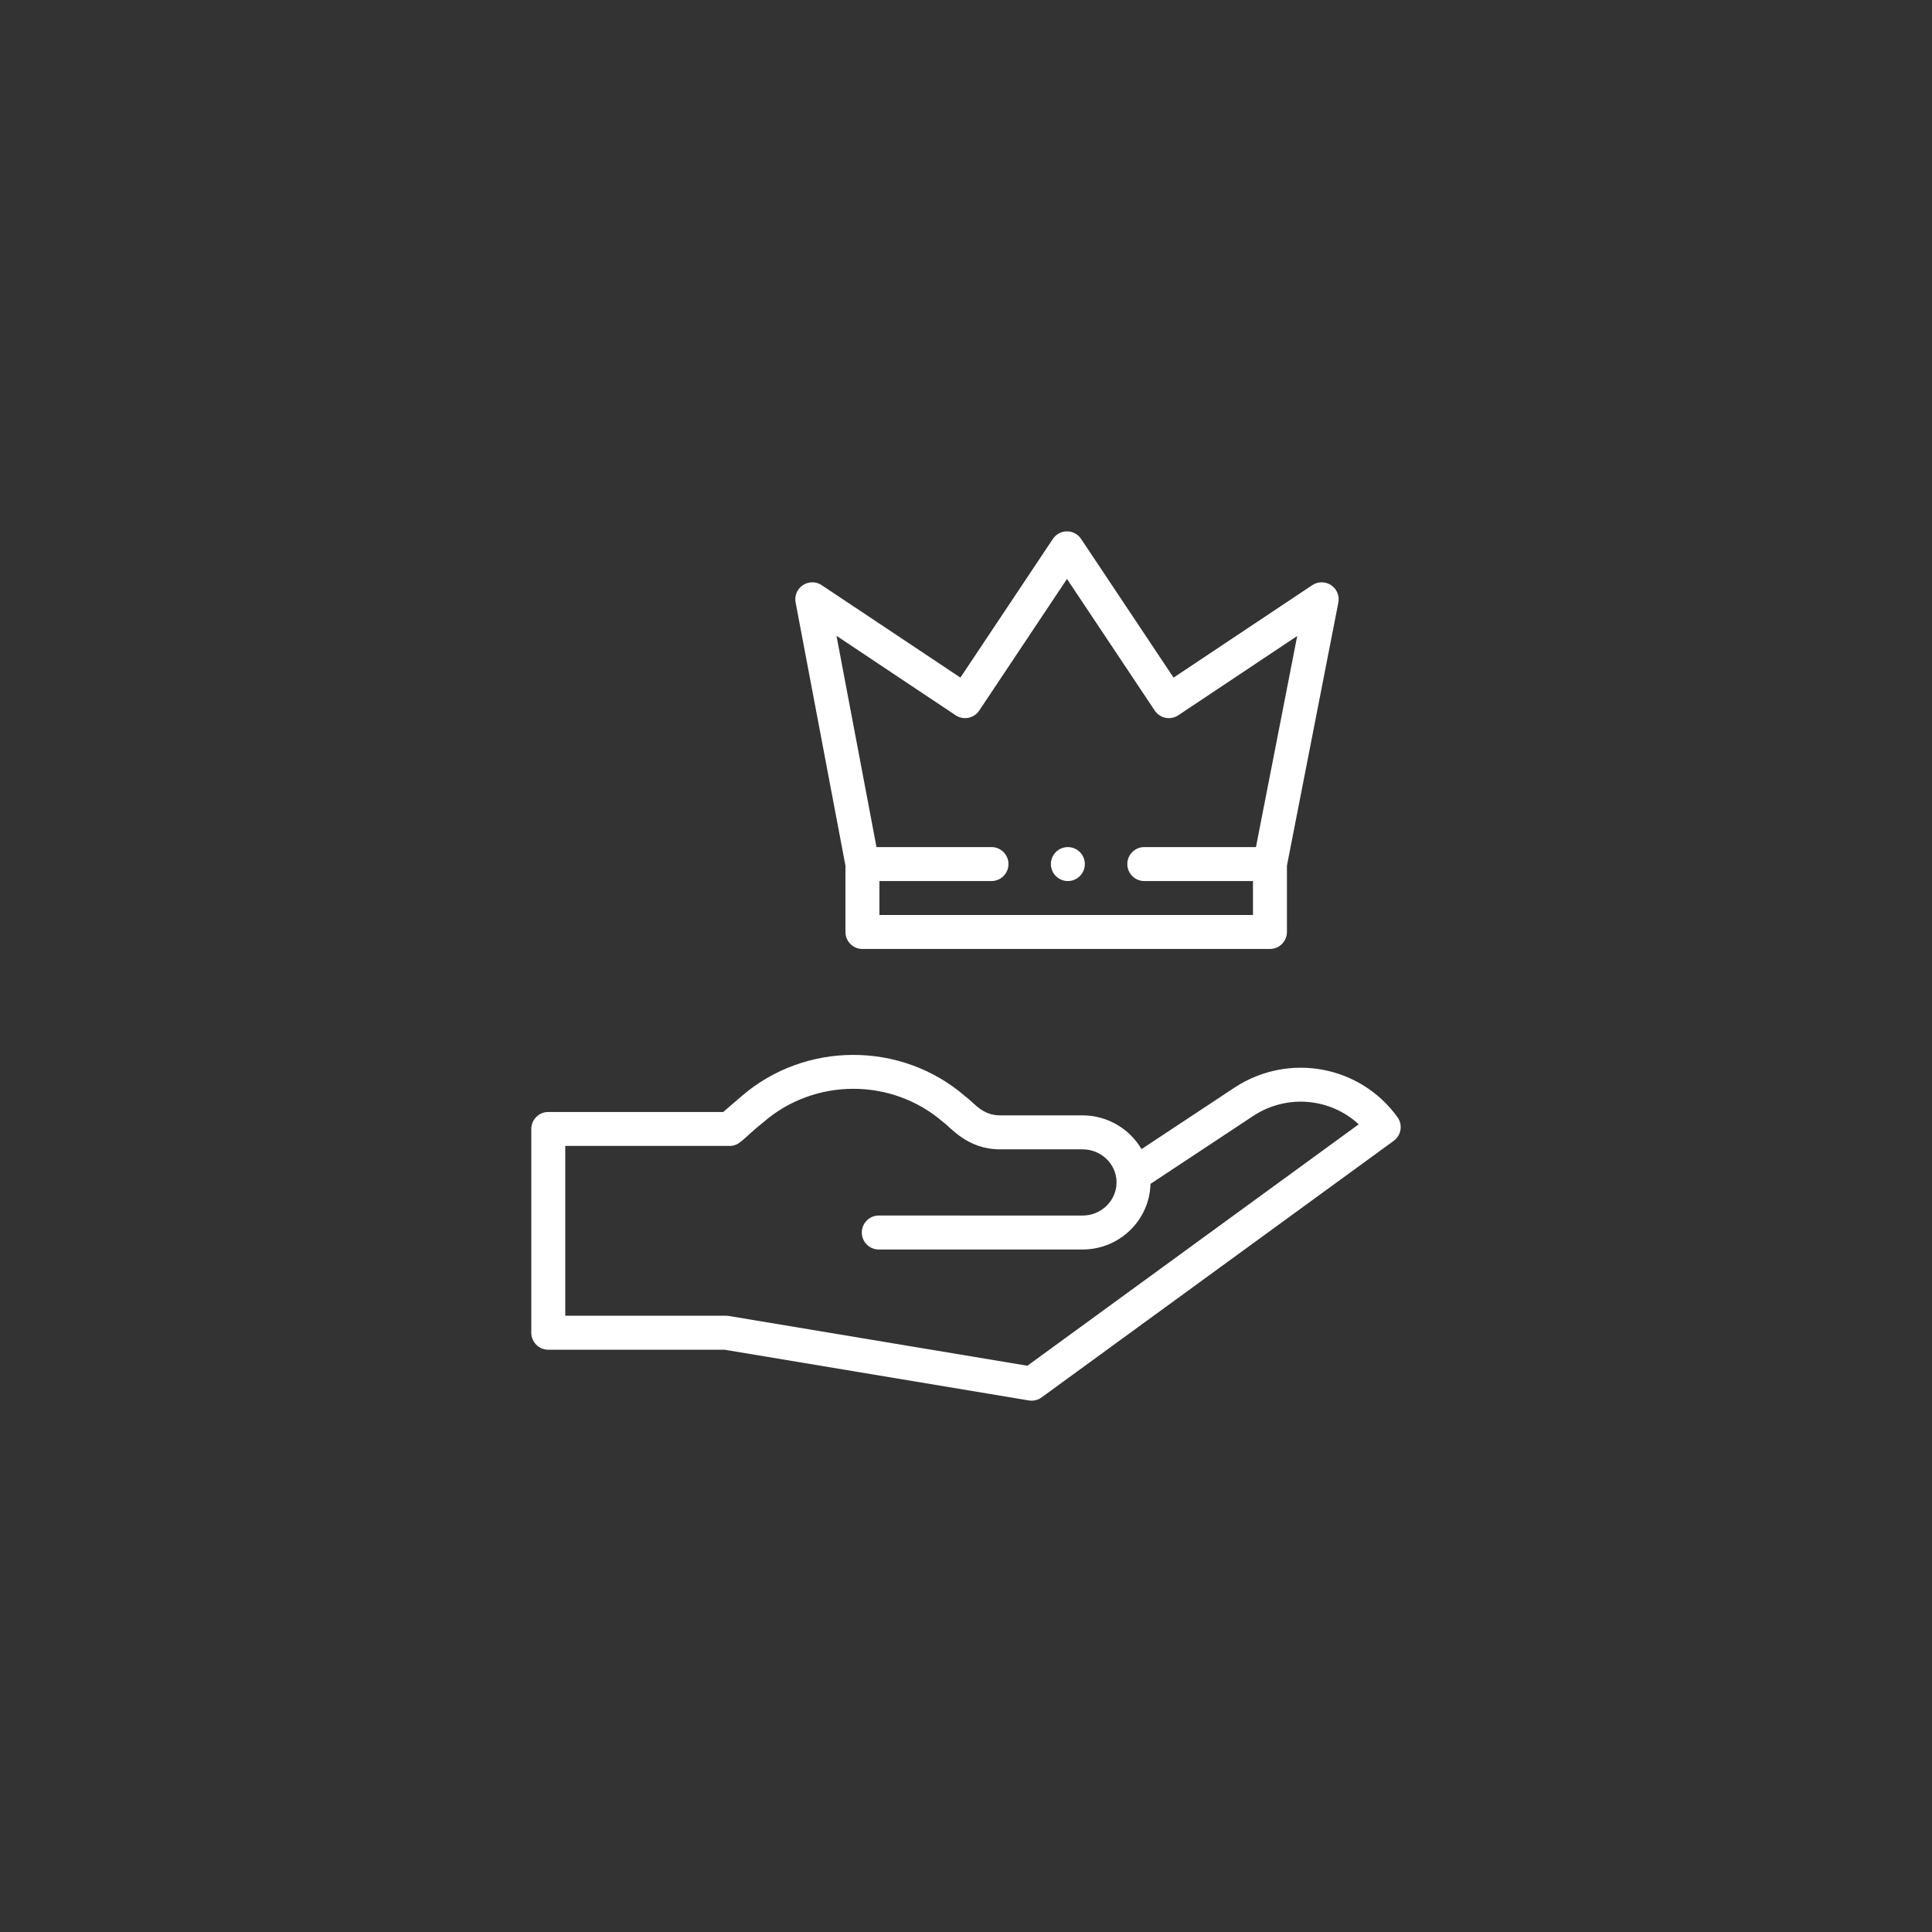
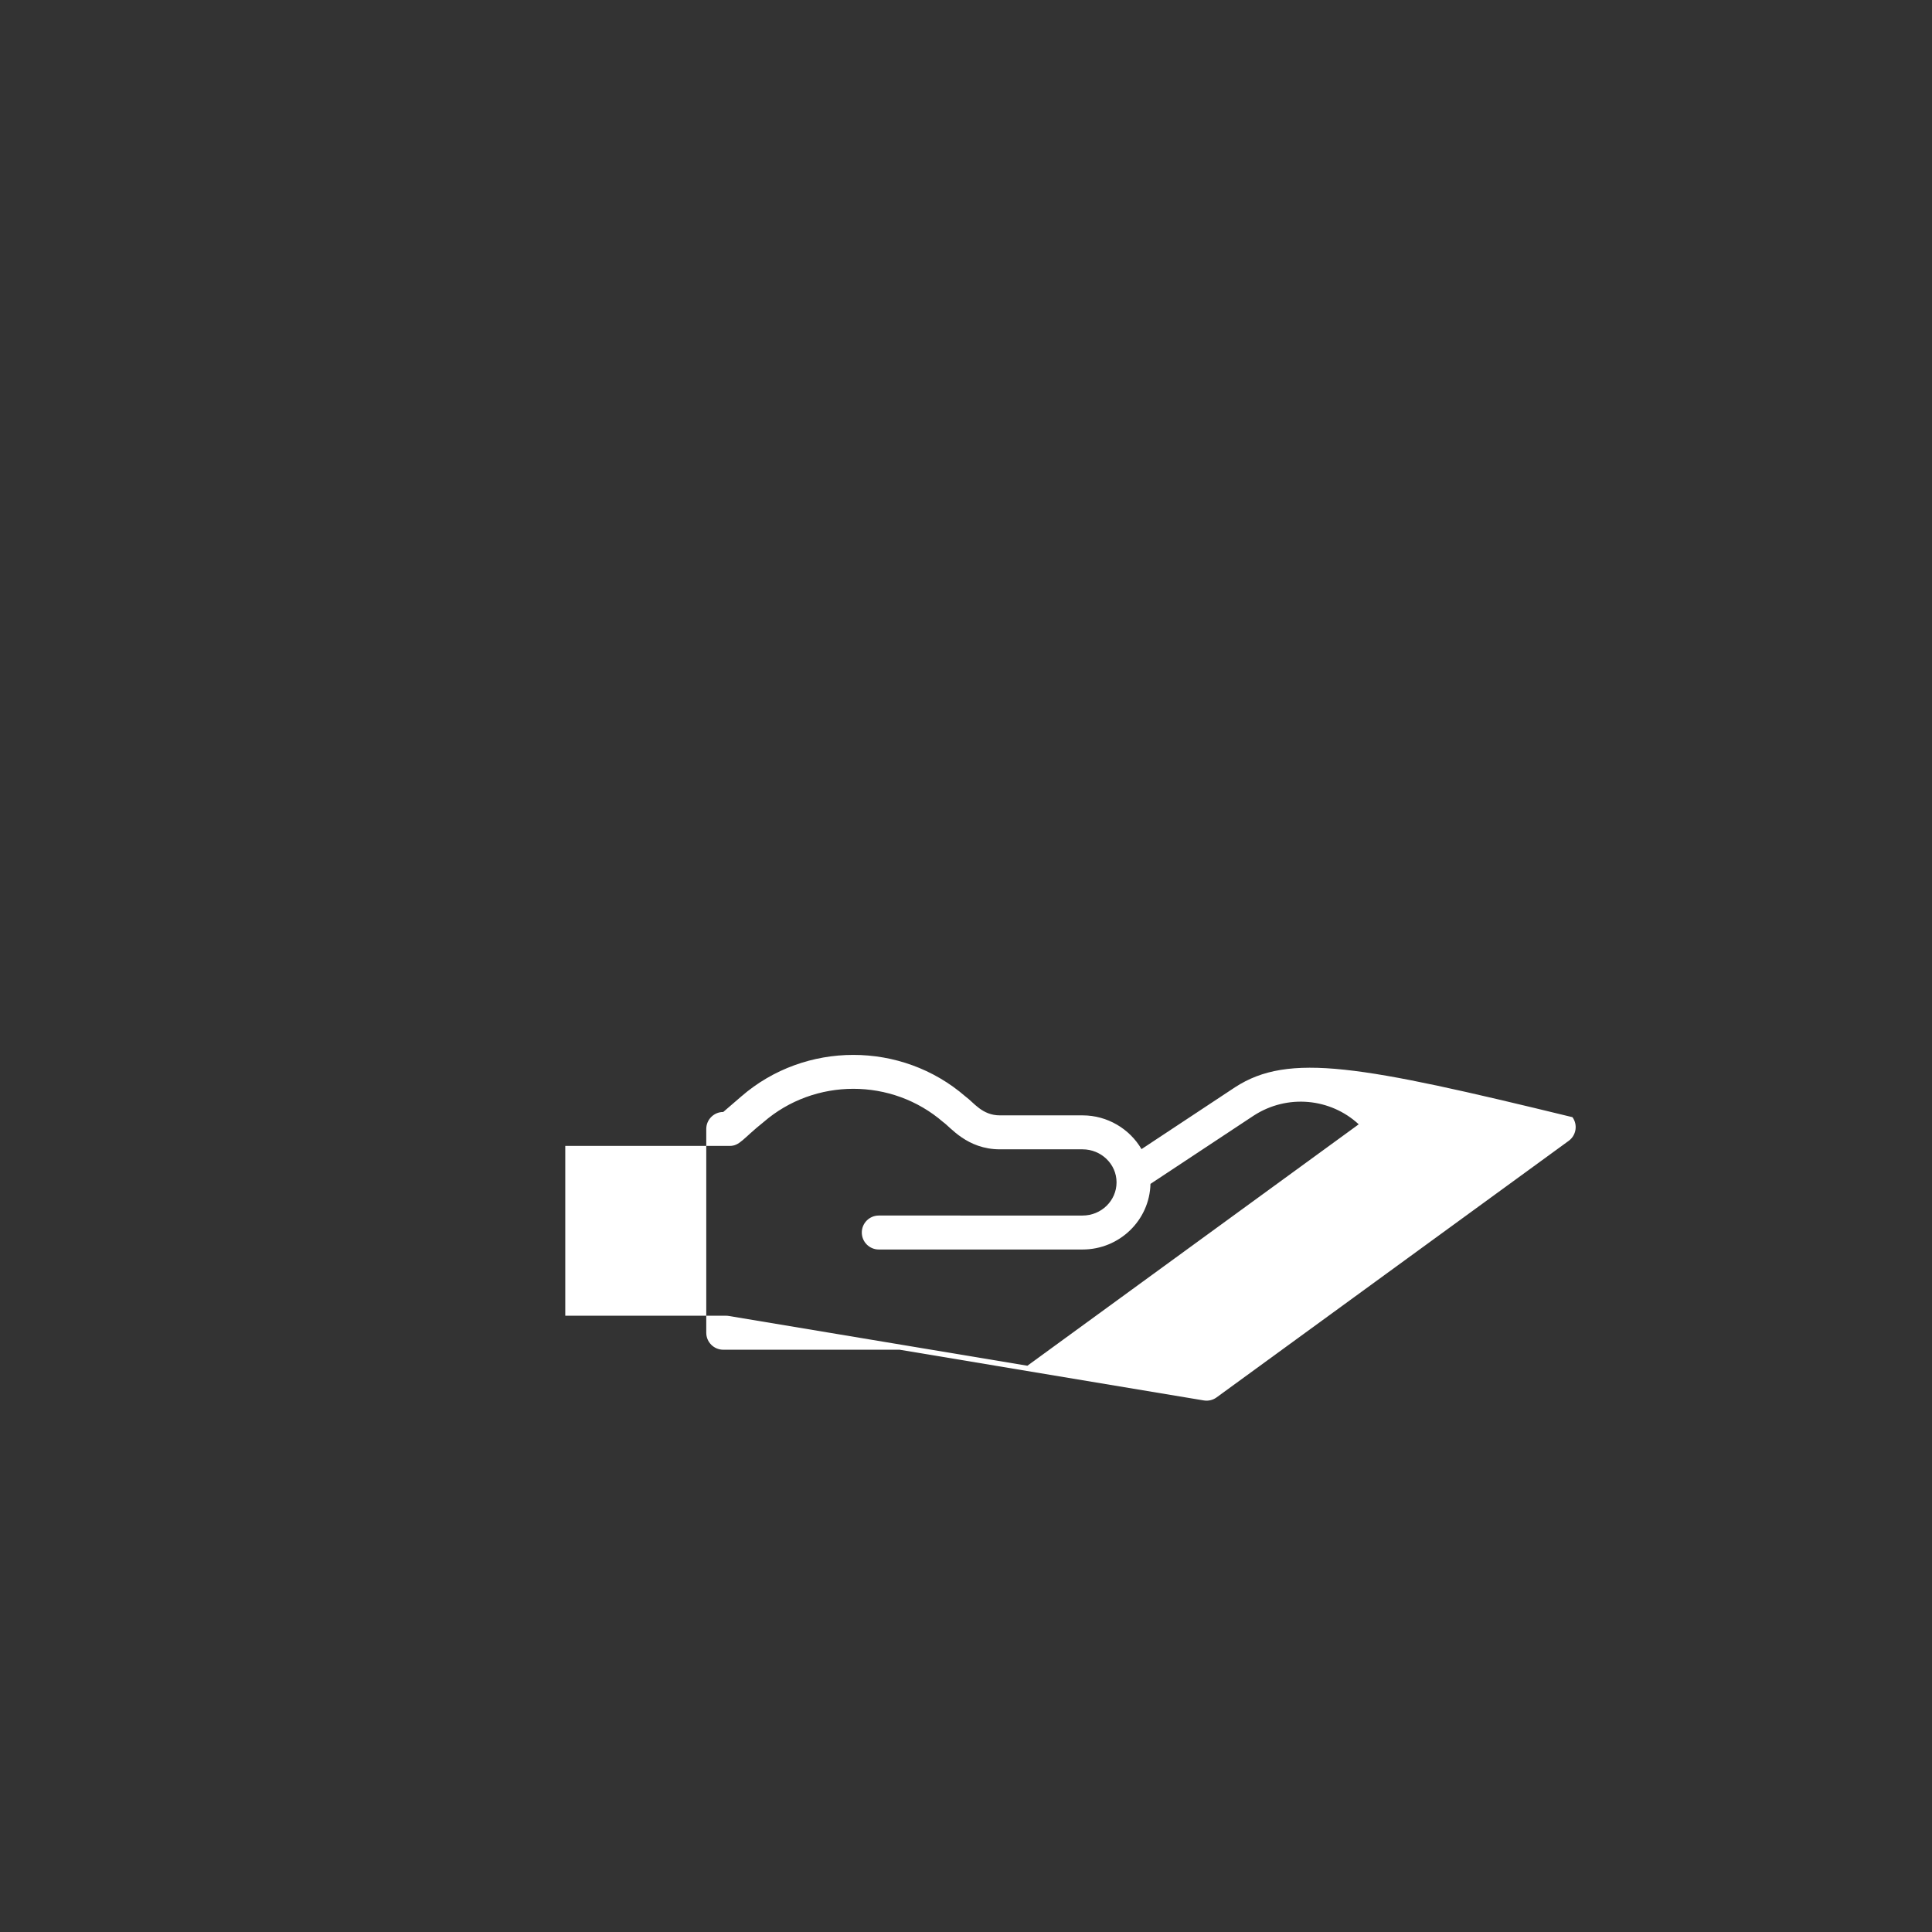
<svg xmlns="http://www.w3.org/2000/svg" version="1.1" id="圖層_1" x="0px" y="0px" width="100px" height="100px" viewBox="0 0 100 100" enable-background="new 0 0 100 100" xml:space="preserve">
  <rect x="0" y="0" width="100" height="100" fill="#333333" stroke="none" />
  <g>
-     <path fill="#FFFFFF" d="M63.929,56.274l-4.845,3.204c-0.613-1.049-1.766-1.747-3.051-1.747h-4.278   c-0.921,0-1.353-0.668-1.785-0.979c-3.308-2.867-8.295-2.867-11.601-0.001l-0.934,0.805h-9.057c-0.485,0-0.879,0.394-0.879,0.879   v10.547c0,0.485,0.394,0.879,0.879,0.879h9.125l15.748,2.625c0.232,0.039,0.471-0.017,0.662-0.157l18.225-13.279   c0.391-0.285,0.479-0.832,0.195-1.225C70.404,55.149,66.715,54.467,63.929,56.274z M53.177,70.69l-15.456-2.576   c-0.047-0.008-0.096-0.012-0.145-0.012h-8.318v-8.789h8.504c0.533,0,0.686-0.378,1.758-1.233c2.65-2.298,6.648-2.298,9.299,0   c0.369,0.249,1.232,1.409,2.937,1.409h4.278c0.954,0,1.758,0.755,1.758,1.709c0,0.948-0.789,1.718-1.758,1.718H45.486   c-0.485,0-0.879,0.394-0.879,0.879s0.394,0.879,0.879,0.879h10.547c1.911,0,3.472-1.516,3.515-3.396l5.344-3.534   c1.741-1.129,3.977-0.901,5.435,0.45L53.177,70.69z" />
-     <path fill="#FFFFFF" d="M56.151,44.724c0,0.485-0.394,0.879-0.879,0.879c-0.484,0-0.879-0.394-0.879-0.879s0.395-0.879,0.879-0.879   C55.758,43.845,56.151,44.239,56.151,44.724z" />
-     <path fill="#FFFFFF" d="M44.639,49.118h21.093c0.485,0,0.879-0.393,0.879-0.878v-3.431l2.662-13.622   c0.068-0.348-0.08-0.703-0.375-0.899c-0.296-0.197-0.68-0.197-0.976,0l-7.179,4.786l-4.785-7.179   c-0.163-0.245-0.438-0.392-0.731-0.392s-0.568,0.147-0.731,0.392l-4.786,7.178l-7.179-4.785c-0.294-0.197-0.677-0.197-0.973-0.002   c-0.295,0.195-0.444,0.549-0.378,0.896l2.58,13.625v3.433C43.76,48.725,44.152,49.118,44.639,49.118z M49.466,37.023   c0.403,0.269,0.949,0.16,1.219-0.244l4.542-6.813l4.542,6.813c0.27,0.404,0.814,0.513,1.219,0.244l6.155-4.104l-2.135,10.926h-5.78   c-0.485,0-0.879,0.394-0.879,0.879s0.394,0.879,0.879,0.879h5.625v1.758H45.518v-1.758h5.801c0.485,0,0.879-0.394,0.879-0.879   s-0.394-0.879-0.879-0.879h-5.952l-2.07-10.935L49.466,37.023z" />
+     <path fill="#FFFFFF" d="M63.929,56.274l-4.845,3.204c-0.613-1.049-1.766-1.747-3.051-1.747h-4.278   c-0.921,0-1.353-0.668-1.785-0.979c-3.308-2.867-8.295-2.867-11.601-0.001l-0.934,0.805c-0.485,0-0.879,0.394-0.879,0.879   v10.547c0,0.485,0.394,0.879,0.879,0.879h9.125l15.748,2.625c0.232,0.039,0.471-0.017,0.662-0.157l18.225-13.279   c0.391-0.285,0.479-0.832,0.195-1.225C70.404,55.149,66.715,54.467,63.929,56.274z M53.177,70.69l-15.456-2.576   c-0.047-0.008-0.096-0.012-0.145-0.012h-8.318v-8.789h8.504c0.533,0,0.686-0.378,1.758-1.233c2.65-2.298,6.648-2.298,9.299,0   c0.369,0.249,1.232,1.409,2.937,1.409h4.278c0.954,0,1.758,0.755,1.758,1.709c0,0.948-0.789,1.718-1.758,1.718H45.486   c-0.485,0-0.879,0.394-0.879,0.879s0.394,0.879,0.879,0.879h10.547c1.911,0,3.472-1.516,3.515-3.396l5.344-3.534   c1.741-1.129,3.977-0.901,5.435,0.45L53.177,70.69z" />
  </g>
</svg>